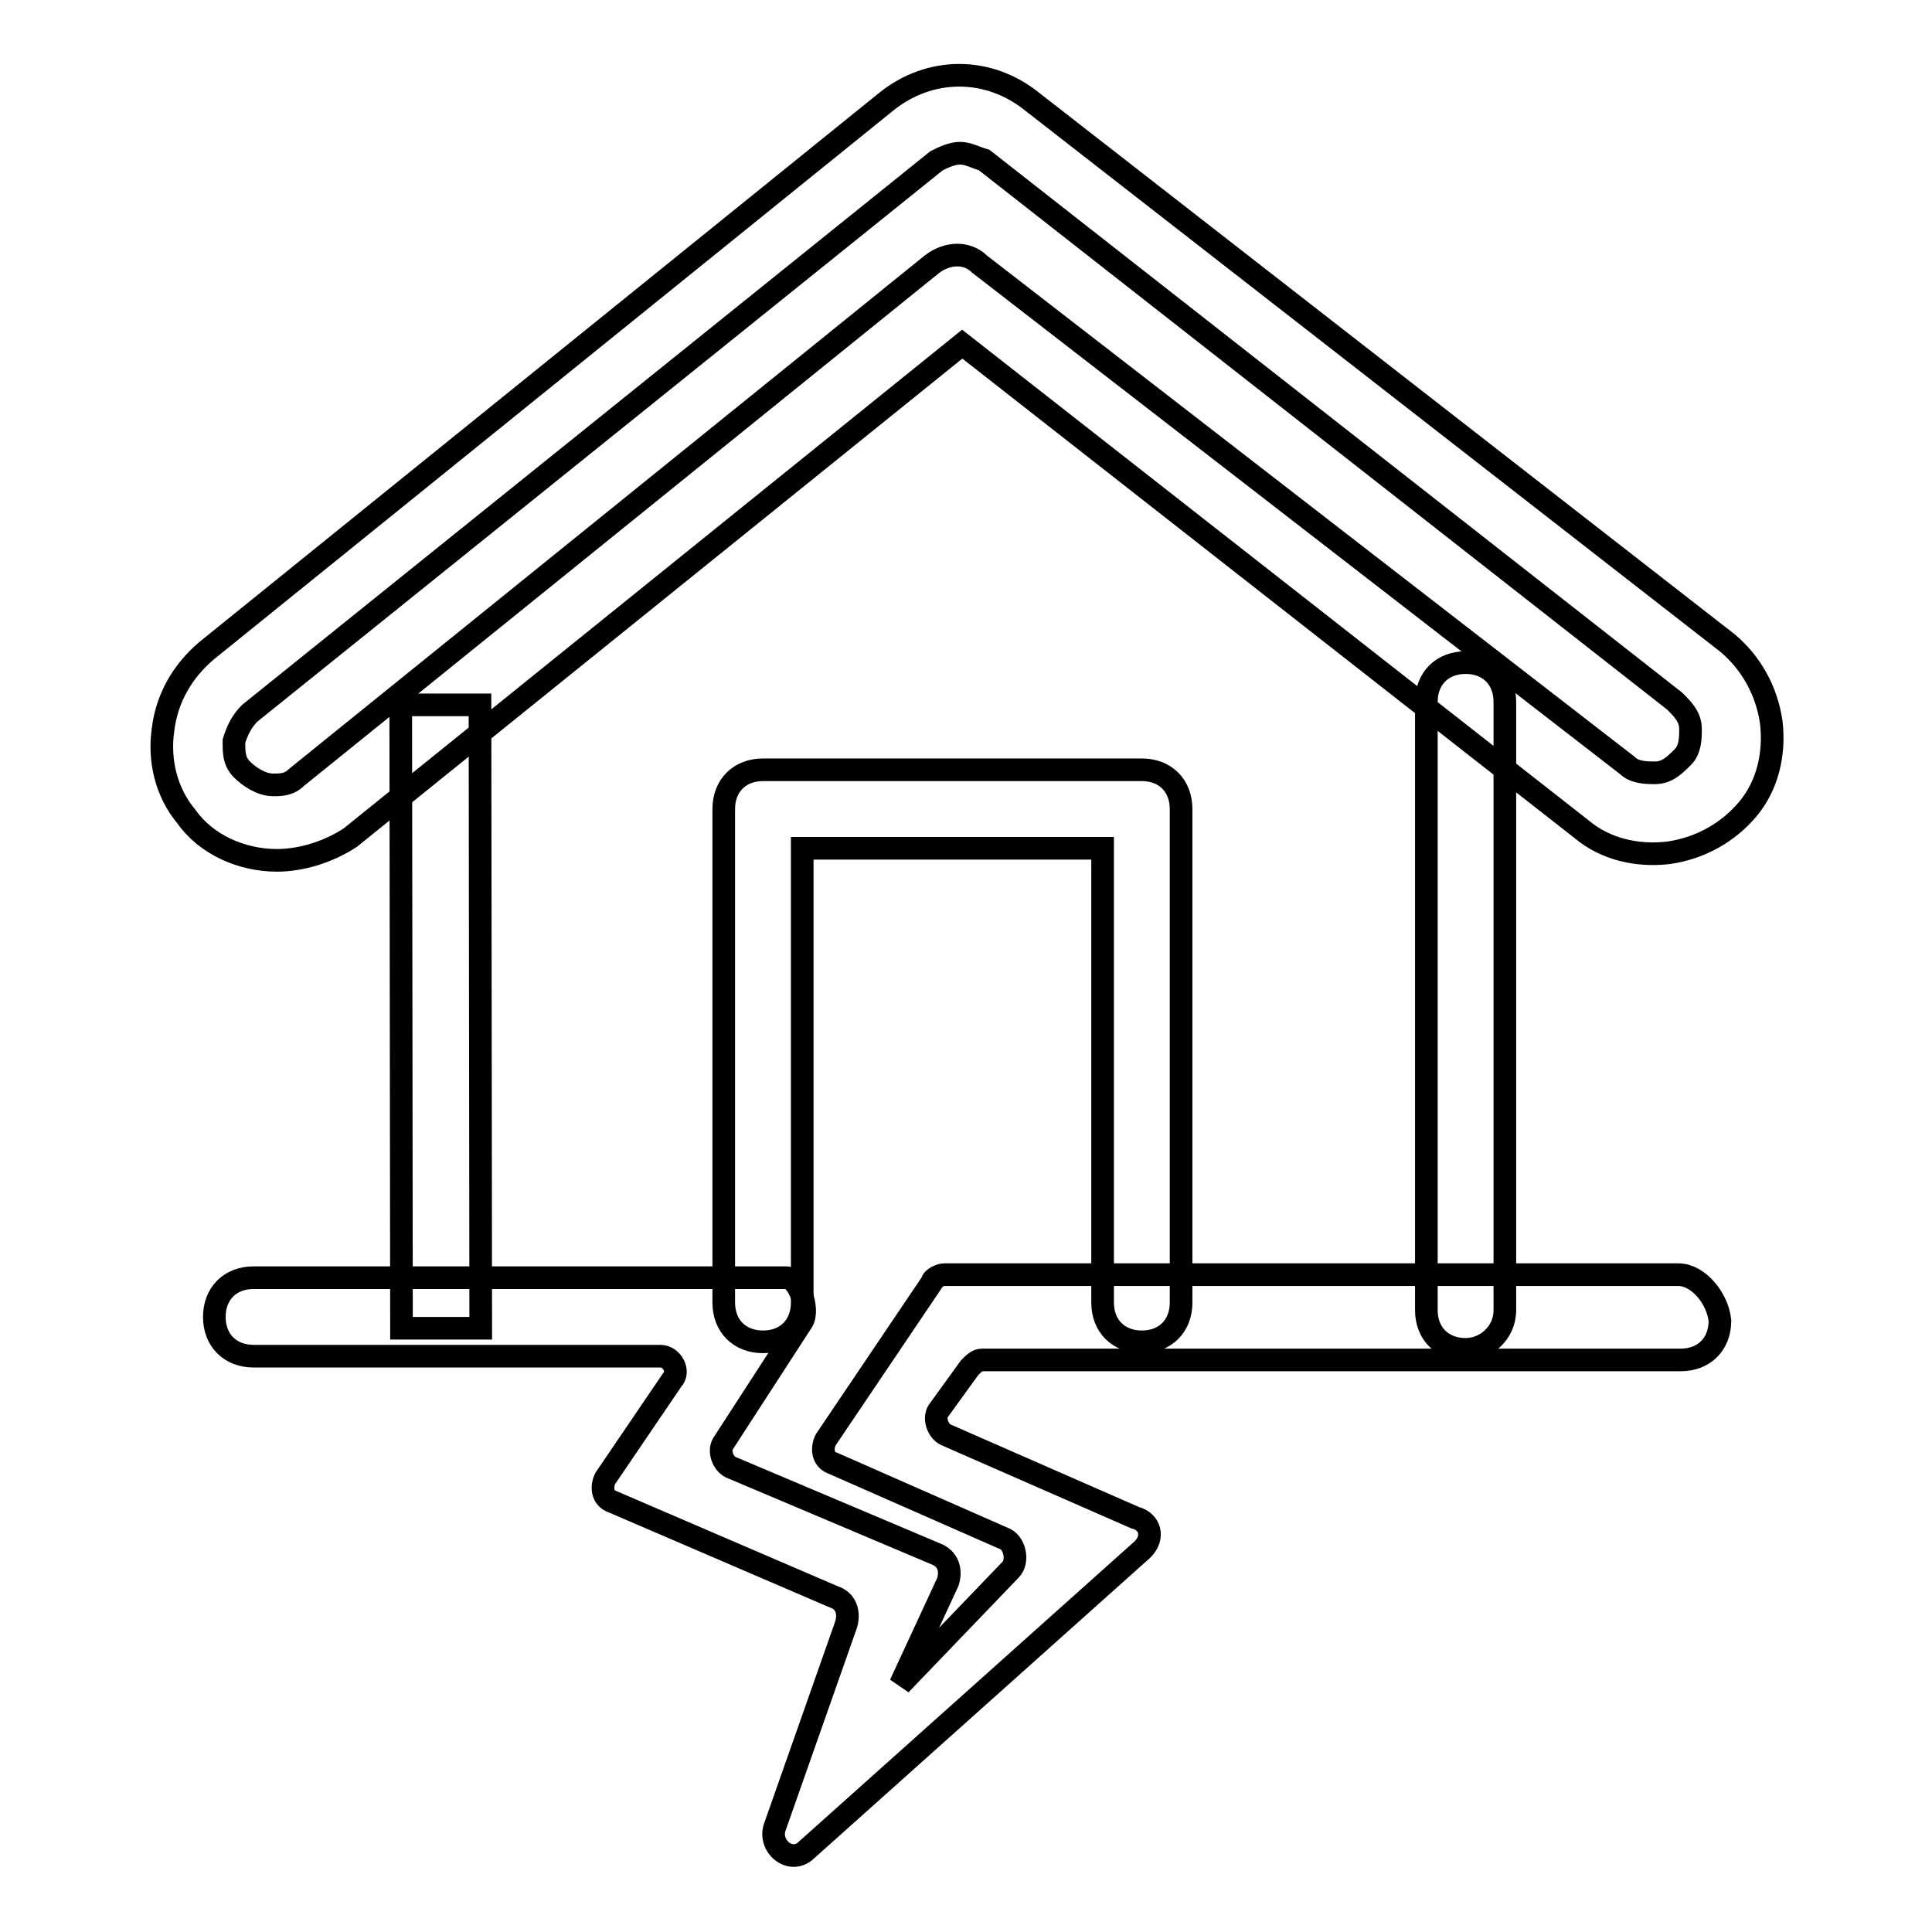
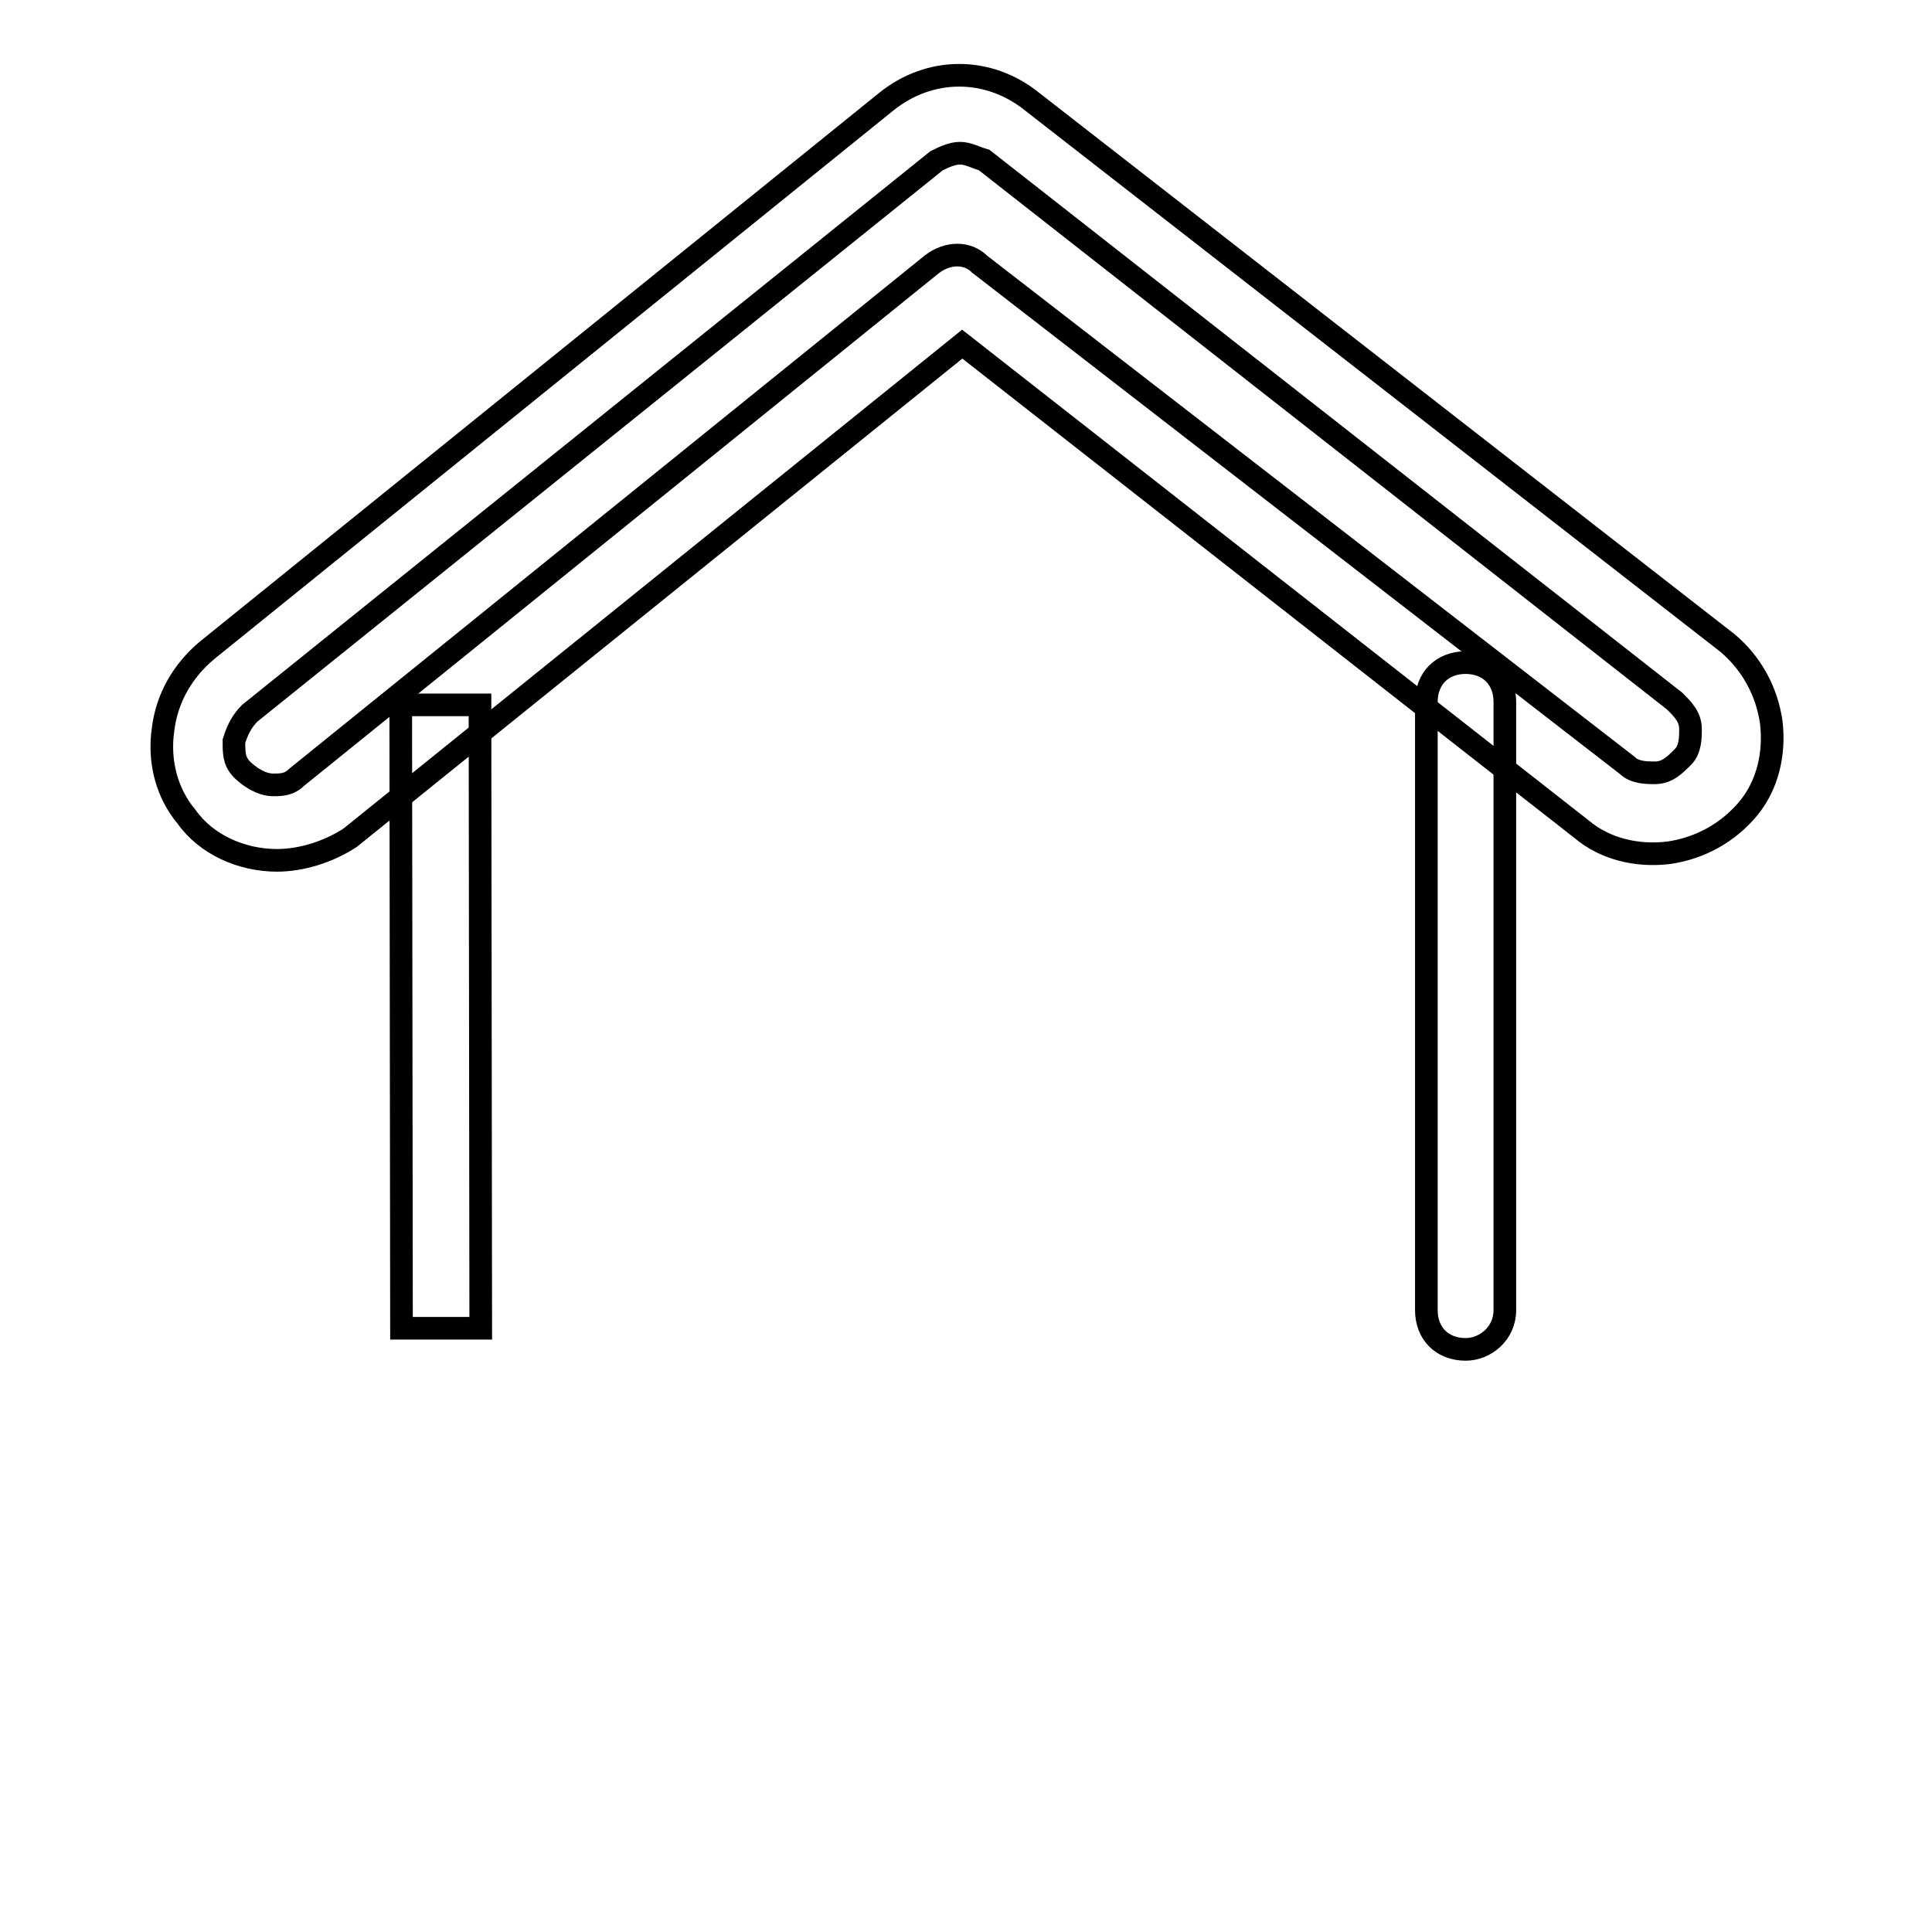
<svg xmlns="http://www.w3.org/2000/svg" version="1.1" x="0px" y="0px" viewBox="0 0 256 256" enable-background="new 0 0 256 256" xml:space="preserve">
  <g>
    <path stroke-width="3" fill-opacity="0" stroke="#000000" d="M194.2,178.8c-3.1,0-5.2-2.1-5.2-5.2V93c0-3.1,2.1-5.2,5.2-5.2c3.1,0,5.2,2.1,5.2,5.2v80.6 C199.4,176.7,196.8,178.8,194.2,178.8z M63.6,93.4l0.1,82.6l-10.5,0l-0.1-82.6L63.6,93.4z" />
    <path stroke-width="3" fill-opacity="0" stroke="#000000" d="M36.7,114c-4.7,0-9.4-2.1-12-5.8c-2.6-3.1-3.7-7.3-3.1-11.5c0.5-4.2,2.6-7.8,5.8-10.5l90-72.7 c5.8-4.7,13.6-4.7,19.4,0l92.1,71.7c3.1,2.6,5.2,6.3,5.8,10.5c0.5,4.2-0.5,8.4-3.1,11.5c-2.6,3.1-6.3,5.2-10.5,5.8 c-4.2,0.5-8.4-0.5-11.5-3.1l-82.1-64.3l-81.1,65.4C43.5,112.9,39.9,114,36.7,114L36.7,114z M127.2,20.3c-1,0-2.1,0.5-3.1,1 l-91,73.2c-1,1-1.6,2.1-2.1,3.7c0,1.6,0,2.6,1,3.7c1,1,2.6,2.1,4.2,2.1c1,0,2.1,0,3.1-1l84.2-68c2.1-1.6,4.7-1.6,6.3,0l85.8,66.4 c1,1,2.6,1,3.7,1c1.6,0,2.6-1,3.7-2.1c1-1,1-2.6,1-3.7c0-1.6-1-2.6-2.1-3.7l-91.5-71.7C129.3,20.9,128.3,20.3,127.2,20.3z" />
-     <path stroke-width="3" fill-opacity="0" stroke="#000000" d="M101.1,177.8c-3.1,0-5.2-2.1-5.2-5.2v-65.4c0-3.1,2.1-5.2,5.2-5.2h50.2c3.1,0,5.2,2.1,5.2,5.2v65.4 c0,3.1-2.1,5.2-5.2,5.2c-3.1,0-5.2-2.1-5.2-5.2v-60.2h-39.8v60.2C106.3,175.7,104.2,177.8,101.1,177.8z" />
-     <path stroke-width="3" fill-opacity="0" stroke="#000000" d="M222.4,168.9h-97.3c-0.5,0-1.6,0.5-1.6,1l-14.1,20.9c-0.5,1-0.5,2.6,1,3.1l22.5,9.9c1.6,0.5,2.1,3.1,1,4.2 l-14.6,15.2l6.3-13.6c0.5-1.6,0-3.1-1.6-3.7l-27.2-11.5c-1-0.5-1.6-2.1-1-3.1l10.5-16.2c1-1.6-0.5-5.8-2.1-5.8H33.6 c-3.1,0-5.2,2.1-5.2,5.2s2.1,5.2,5.2,5.2h53.9c1.6,0,2.6,2.1,1.6,3.1l-8.9,13.1c-0.5,1-0.5,2.6,1,3.1l29.3,12.6 c1.6,0.5,2.1,2.1,1.6,3.7l-9.4,26.7c-1,2.6,2.1,5.2,4.2,3.1l44.5-39.8c1.6-1.6,1-3.7-1-4.2l-25.1-11c-1-0.5-1.6-2.1-1-3.1l4.2-5.8 c0.5-0.5,1-1,1.6-1h92.6c3.1,0,5.2-2.1,5.2-5.2C227.6,172,225,168.9,222.4,168.9z" />
  </g>
</svg>